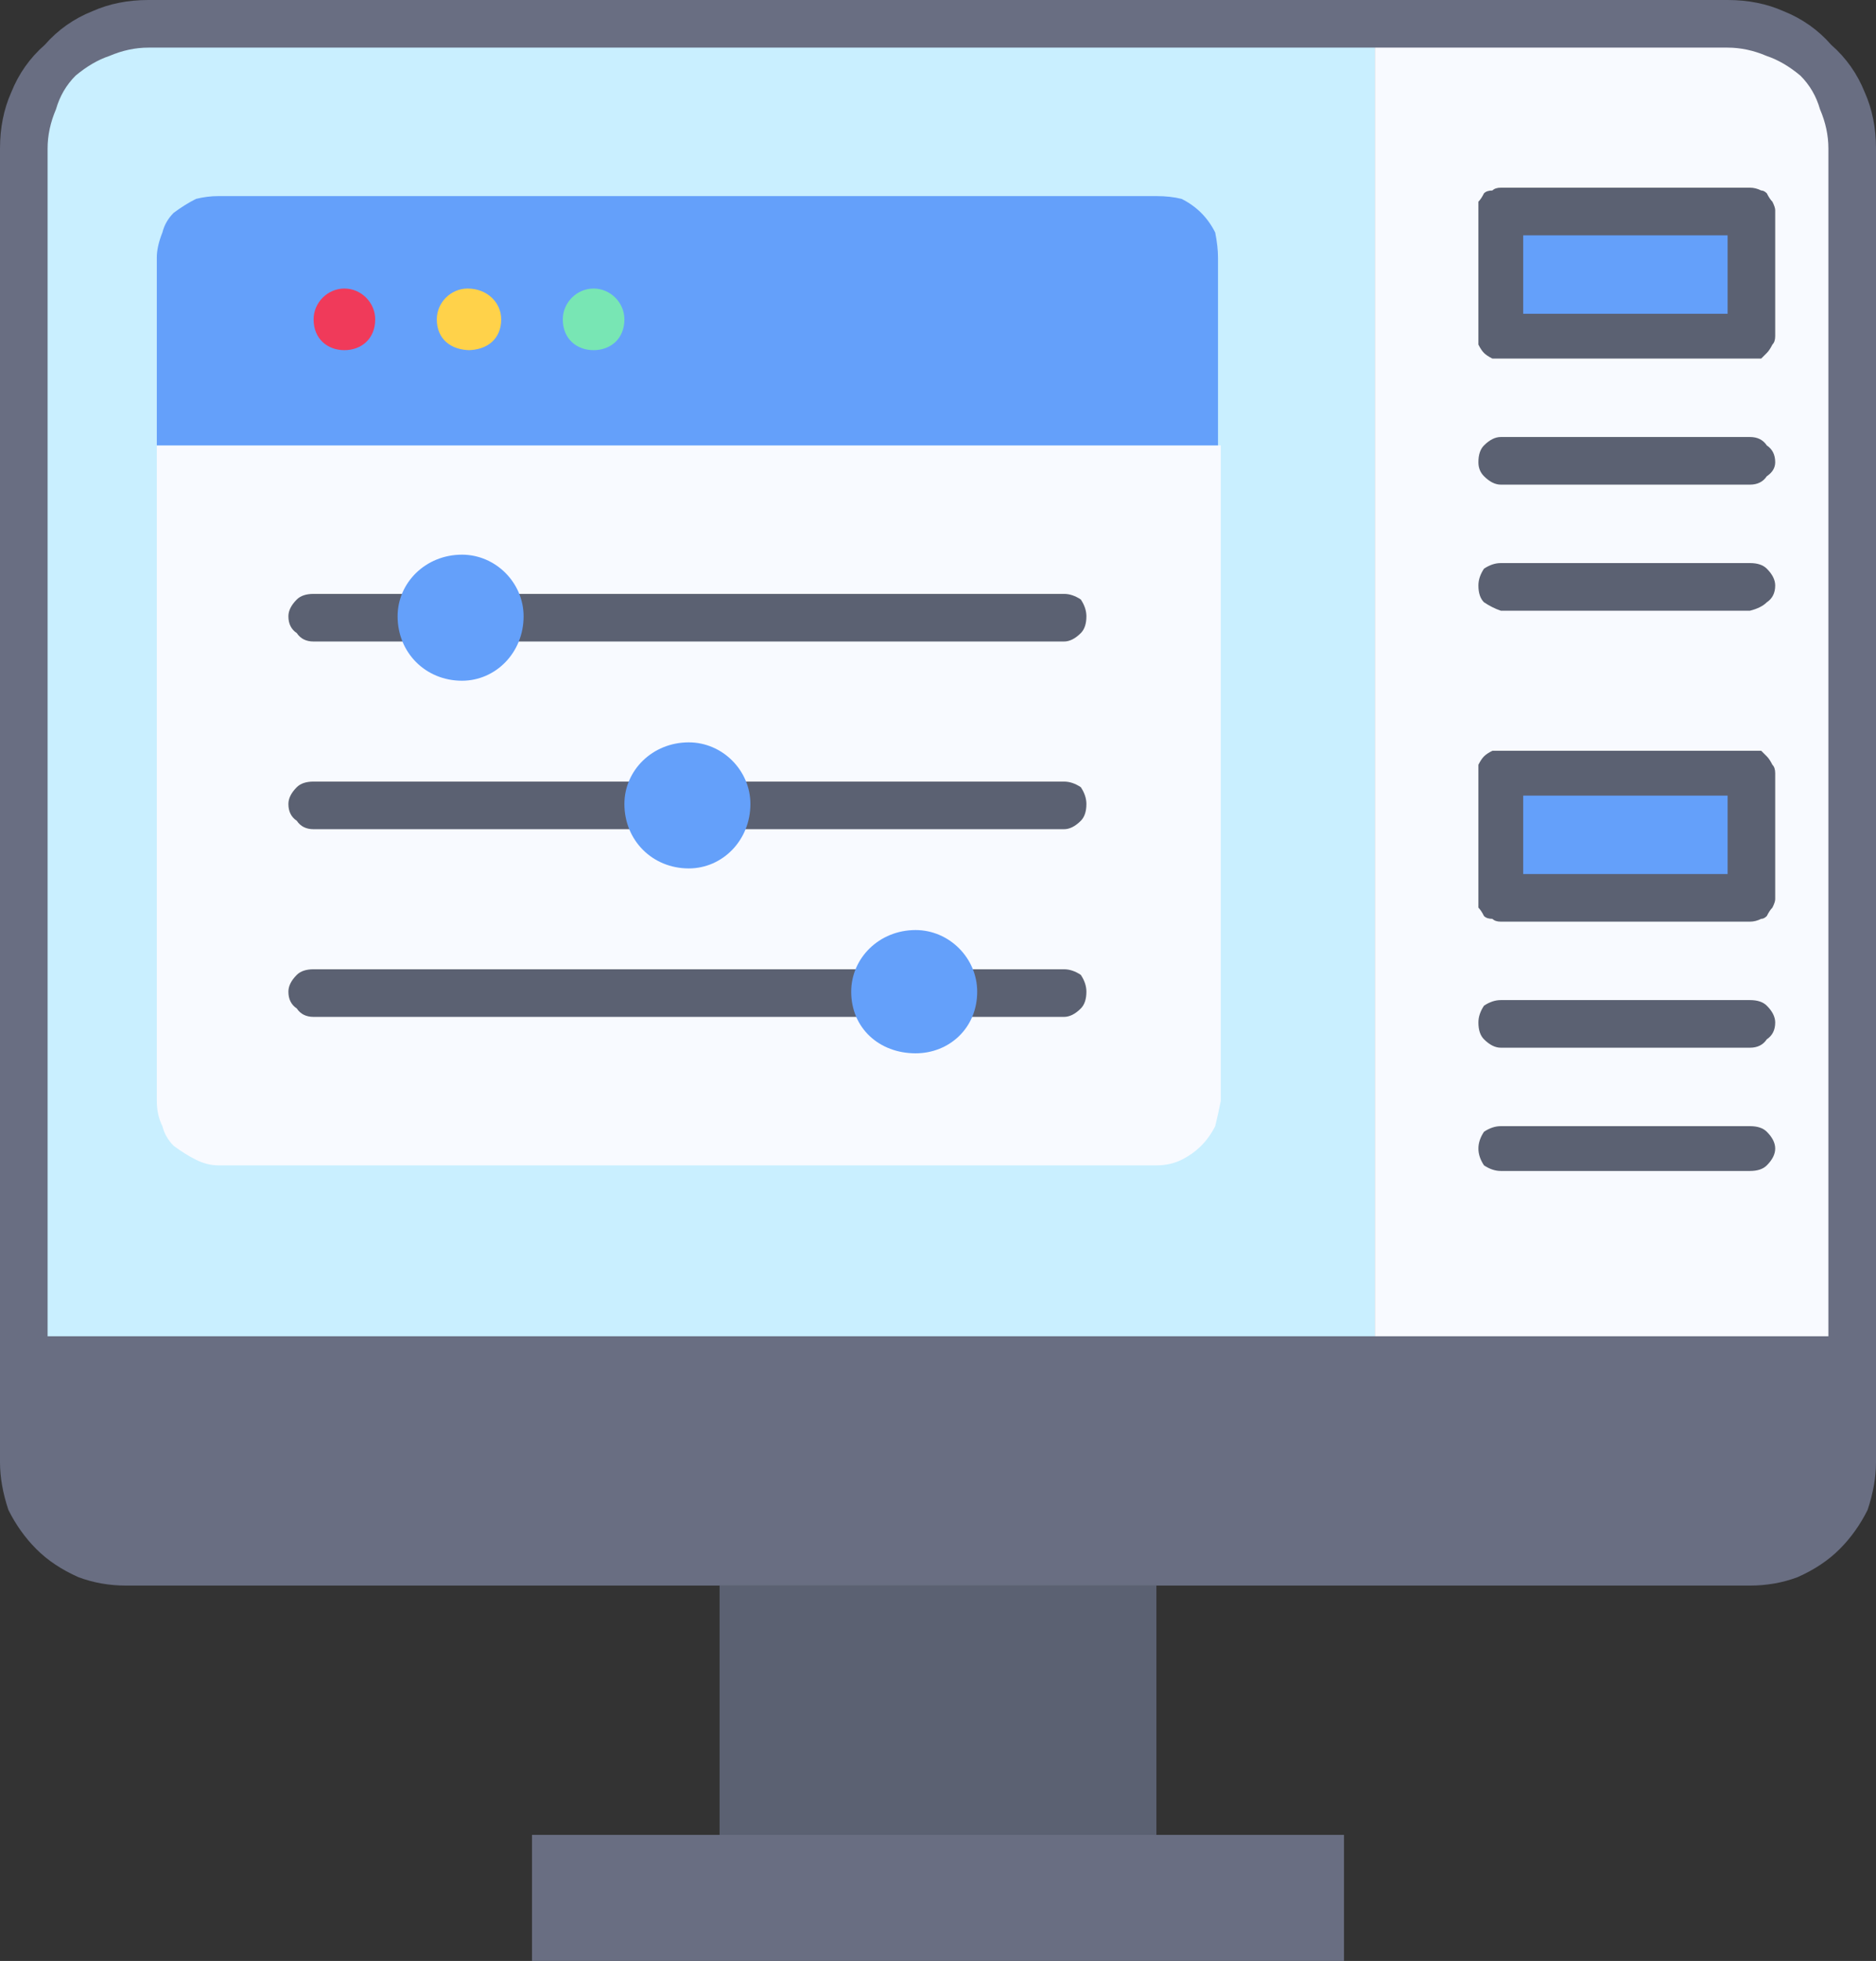
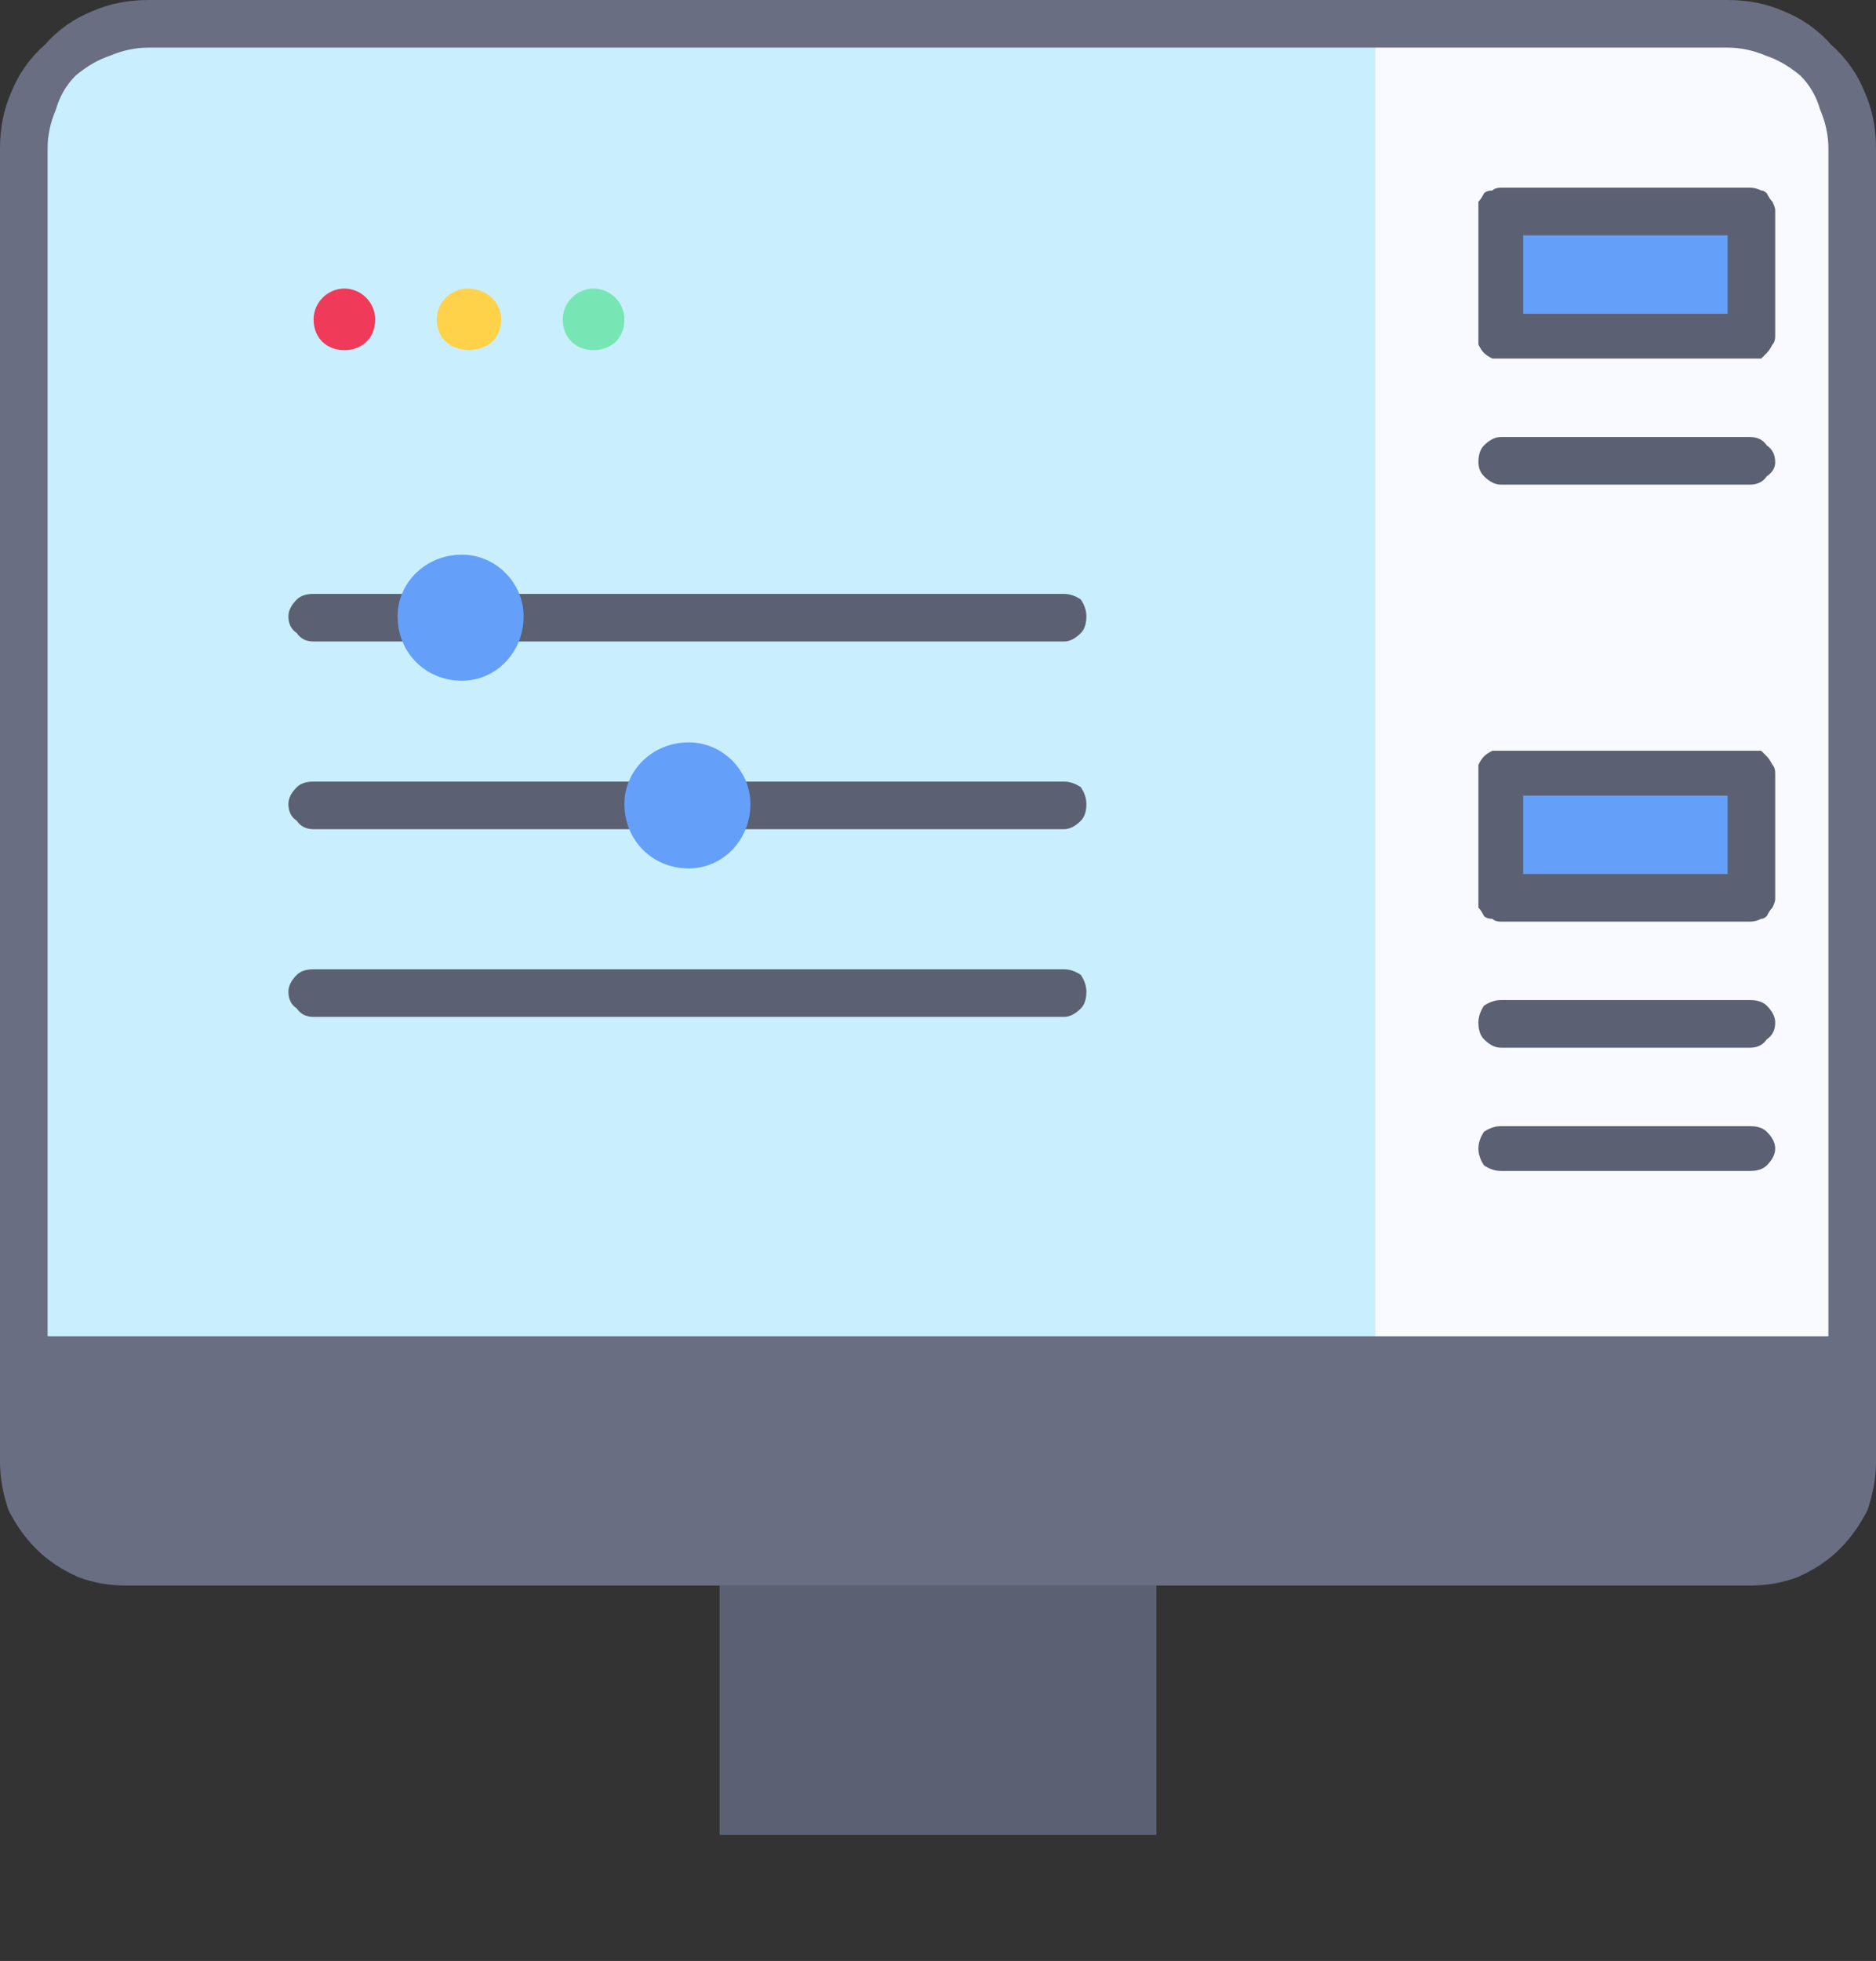
<svg xmlns="http://www.w3.org/2000/svg" version="1.2" viewBox="0 0 67 70" width="67" height="70">
  <rect x="0" y="0" width="67" height="70" fill="#333333" stroke="none" />
  <style>.a{fill:#f8faff}.b{fill:#c9efff}.c{fill:#64a0fa}.d{fill:#5b6172}.e{fill:#f03a5a}.f{fill:#ffd24a}.g{fill:#78e6b4}.h{fill:#696e82}</style>
  <path class="a" d="m66.2 49.9v-44.6q0-0.9-0.4-1.7-0.3-0.8-0.9-1.5-0.7-0.6-1.5-0.9-0.8-0.4-1.7-0.4h-12.6v49.1z" />
  <path class="b" d="m49.1 0.8h-43.8q-0.9 0-1.7 0.4-0.8 0.3-1.5 0.9-0.6 0.7-0.9 1.5-0.4 0.8-0.4 1.7v44.6h48.3z" />
-   <path class="a" d="m41.3 41.6h-33.5q-0.4 0-0.8-0.2-0.4-0.2-0.8-0.5-0.3-0.3-0.4-0.7-0.2-0.4-0.2-0.9v-23.4h38v23.4q-0.1 0.5-0.2 0.9-0.2 0.4-0.5 0.7-0.3 0.3-0.7 0.5-0.4 0.2-0.9 0.2z" />
-   <path class="c" d="m43.5 15.9h-37.9v-6.7q0-0.4 0.2-0.9 0.1-0.4 0.4-0.7 0.4-0.3 0.8-0.5 0.4-0.1 0.8-0.1h33.5q0.5 0 0.9 0.1 0.4 0.2 0.7 0.5 0.3 0.3 0.5 0.7 0.1 0.5 0.1 0.9z" />
  <path class="d" d="m38 36.3h-26.8q-0.4 0-0.6-0.3-0.3-0.2-0.3-0.6 0-0.3 0.3-0.6 0.2-0.2 0.6-0.2h26.8q0.3 0 0.6 0.2 0.2 0.3 0.2 0.6 0 0.4-0.2 0.6-0.3 0.3-0.6 0.3z" />
-   <path fill-rule="evenodd" class="c" d="m32.7 37.6c-1.3 0-2.3-0.9-2.3-2.2 0-1.2 1-2.2 2.3-2.2 1.2 0 2.2 1 2.2 2.2 0 1.3-1 2.2-2.2 2.2z" />
  <path class="d" d="m38 29.6h-26.8q-0.4 0-0.6-0.3-0.3-0.2-0.3-0.6 0-0.3 0.3-0.6 0.2-0.2 0.6-0.2h26.8q0.3 0 0.6 0.2 0.2 0.3 0.2 0.6 0 0.4-0.2 0.6-0.3 0.3-0.6 0.3z" />
  <path fill-rule="evenodd" class="c" d="m24.6 31c-1.3 0-2.3-1-2.3-2.3 0-1.2 1-2.2 2.3-2.2 1.2 0 2.2 1 2.2 2.2 0 1.3-1 2.3-2.2 2.3z" />
  <path class="d" d="m38 22.9h-26.8q-0.4 0-0.6-0.3-0.3-0.2-0.3-0.6 0-0.3 0.3-0.6 0.2-0.2 0.6-0.2h26.8q0.3 0 0.6 0.2 0.2 0.3 0.2 0.6 0 0.4-0.2 0.6-0.3 0.3-0.6 0.3z" />
  <path fill-rule="evenodd" class="c" d="m16.5 24.3c-1.3 0-2.3-1-2.3-2.3 0-1.2 1-2.2 2.3-2.2 1.2 0 2.2 1 2.2 2.2 0 1.3-1 2.3-2.2 2.3z" />
  <path fill-rule="evenodd" class="e" d="m12.3 12.5c-0.6 0-1.1-0.4-1.1-1.1 0-0.6 0.5-1.1 1.1-1.1 0.6 0 1.1 0.5 1.1 1.1 0 0.7-0.5 1.1-1.1 1.1z" />
  <path fill-rule="evenodd" class="f" d="m16.8 12.5c-0.7 0-1.2-0.4-1.2-1.1 0-0.6 0.5-1.1 1.1-1.1 0.7 0 1.2 0.5 1.2 1.1 0 0.7-0.5 1.1-1.2 1.1z" />
  <path fill-rule="evenodd" class="g" d="m21.2 12.5c-0.6 0-1.1-0.4-1.1-1.1 0-0.6 0.5-1.1 1.1-1.1 0.6 0 1.1 0.5 1.1 1.1 0 0.7-0.5 1.1-1.1 1.1z" />
  <path class="d" d="m62.5 17.3h-8.9q-0.3 0-0.6-0.3-0.2-0.2-0.2-0.5 0-0.4 0.2-0.6 0.3-0.3 0.6-0.3h8.9q0.4 0 0.6 0.3 0.3 0.2 0.3 0.6 0 0.3-0.3 0.5-0.2 0.3-0.6 0.3z" />
-   <path class="d" d="m62.5 21.8h-8.9q-0.3-0.1-0.6-0.3-0.2-0.2-0.2-0.6 0-0.3 0.2-0.6 0.3-0.2 0.6-0.2h8.9q0.4 0 0.6 0.2 0.3 0.3 0.3 0.6 0 0.4-0.3 0.6-0.2 0.2-0.6 0.3z" />
  <path fill-rule="evenodd" class="c" d="m62.5 27.6v4.5h-8.9v-4.5z" />
  <path fill-rule="evenodd" class="c" d="m62.5 7.5v4.5h-8.9v-4.5z" />
  <path class="d" d="m62.5 37.4h-8.9q-0.3 0-0.6-0.3-0.2-0.2-0.2-0.6 0-0.3 0.2-0.6 0.3-0.2 0.6-0.2h8.9q0.4 0 0.6 0.2 0.3 0.3 0.3 0.6 0 0.4-0.3 0.6-0.2 0.3-0.6 0.3z" />
  <path class="d" d="m62.5 41.8h-8.9q-0.3 0-0.6-0.2-0.2-0.3-0.2-0.6 0-0.3 0.2-0.6 0.3-0.2 0.6-0.2h8.9q0.4 0 0.6 0.2 0.3 0.3 0.3 0.6 0 0.3-0.3 0.6-0.2 0.2-0.6 0.2z" />
  <path class="h" d="m0 49.9v-44.6q0-1.1 0.4-2 0.4-1 1.2-1.7 0.7-0.8 1.7-1.2 0.9-0.4 2-0.4h56.4q1.1 0 2 0.4 1 0.4 1.7 1.2 0.8 0.7 1.2 1.7 0.4 0.9 0.4 2v44.6h-1.7v-44.6q0-0.7-0.3-1.4-0.2-0.7-0.7-1.2-0.6-0.5-1.2-0.7-0.7-0.3-1.4-0.3h-56.4q-0.7 0-1.4 0.3-0.6 0.2-1.2 0.7-0.5 0.5-0.7 1.2-0.3 0.7-0.3 1.4v44.6z" />
  <path class="h" d="m0 52.2q0 0.8 0.3 1.7 0.4 0.8 1 1.4 0.6 0.6 1.5 1 0.8 0.3 1.7 0.3h58q0.9 0 1.7-0.3 0.9-0.4 1.5-1 0.6-0.6 1-1.4 0.3-0.9 0.3-1.7v-4.5h-67z" />
-   <path fill-rule="evenodd" class="h" d="m48 65.5v4.5h-29v-4.5z" />
  <path fill-rule="evenodd" class="d" d="m41.3 56.6v8.9h-15.6v-8.9z" />
  <path class="d" d="m62.5 32.9h-8.9q-0.2 0-0.3-0.1-0.2 0-0.3-0.1-0.1-0.2-0.2-0.3 0-0.2 0-0.3v-4.5q0-0.2 0-0.3 0.1-0.2 0.2-0.3 0.1-0.1 0.3-0.2 0.1 0 0.3 0h8.9q0.2 0 0.4 0 0.1 0.1 0.2 0.2 0.1 0.1 0.2 0.3 0.1 0.1 0.1 0.3v4.5q0 0.1-0.1 0.3-0.1 0.1-0.2 0.3-0.1 0.1-0.2 0.1-0.2 0.1-0.4 0.1zm-8.1-1.7h7.3v-2.8h-7.3z" />
  <path class="d" d="m62.5 12.8h-8.9q-0.2 0-0.3 0-0.2-0.1-0.3-0.2-0.1-0.1-0.2-0.3 0-0.1 0-0.3v-4.5q0-0.1 0-0.3 0.1-0.1 0.2-0.3 0.1-0.1 0.3-0.1 0.1-0.1 0.3-0.1h8.9q0.2 0 0.4 0.1 0.1 0 0.2 0.1 0.1 0.2 0.2 0.3 0.1 0.2 0.1 0.3v4.5q0 0.2-0.1 0.3-0.1 0.2-0.2 0.3-0.1 0.1-0.2 0.2-0.2 0-0.4 0zm-8.1-1.6h7.3v-2.8h-7.3z" />
</svg>